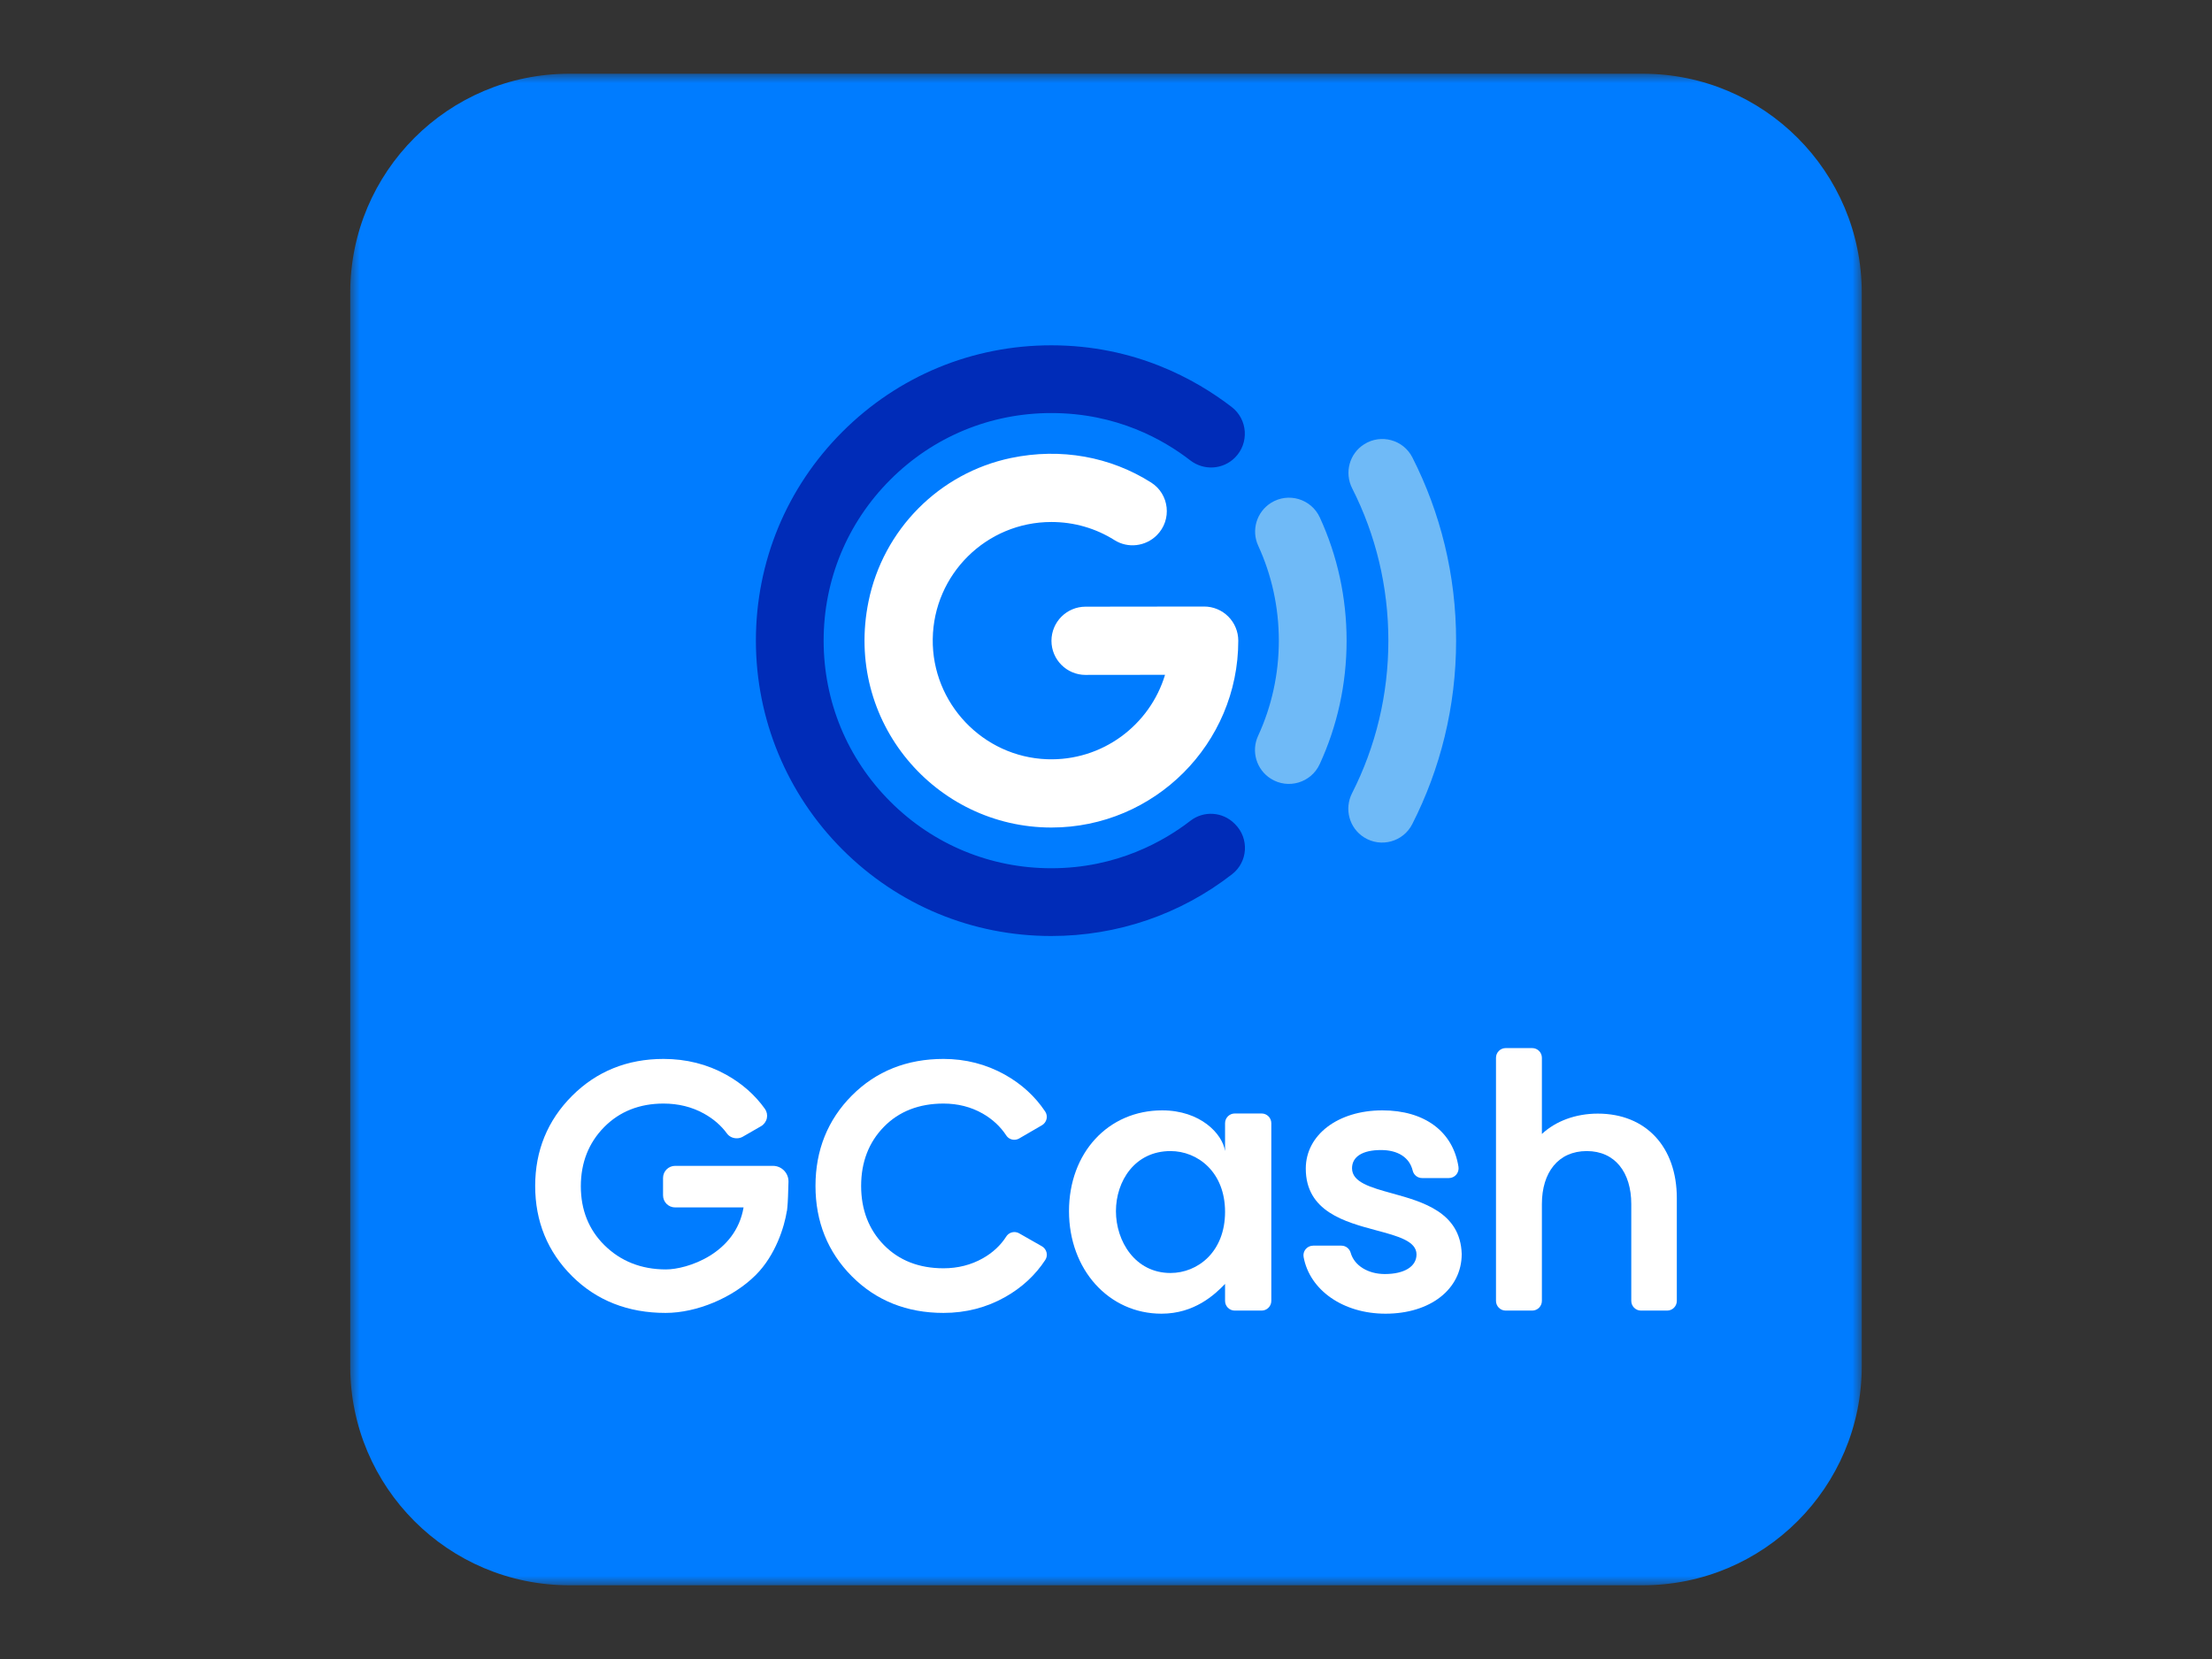
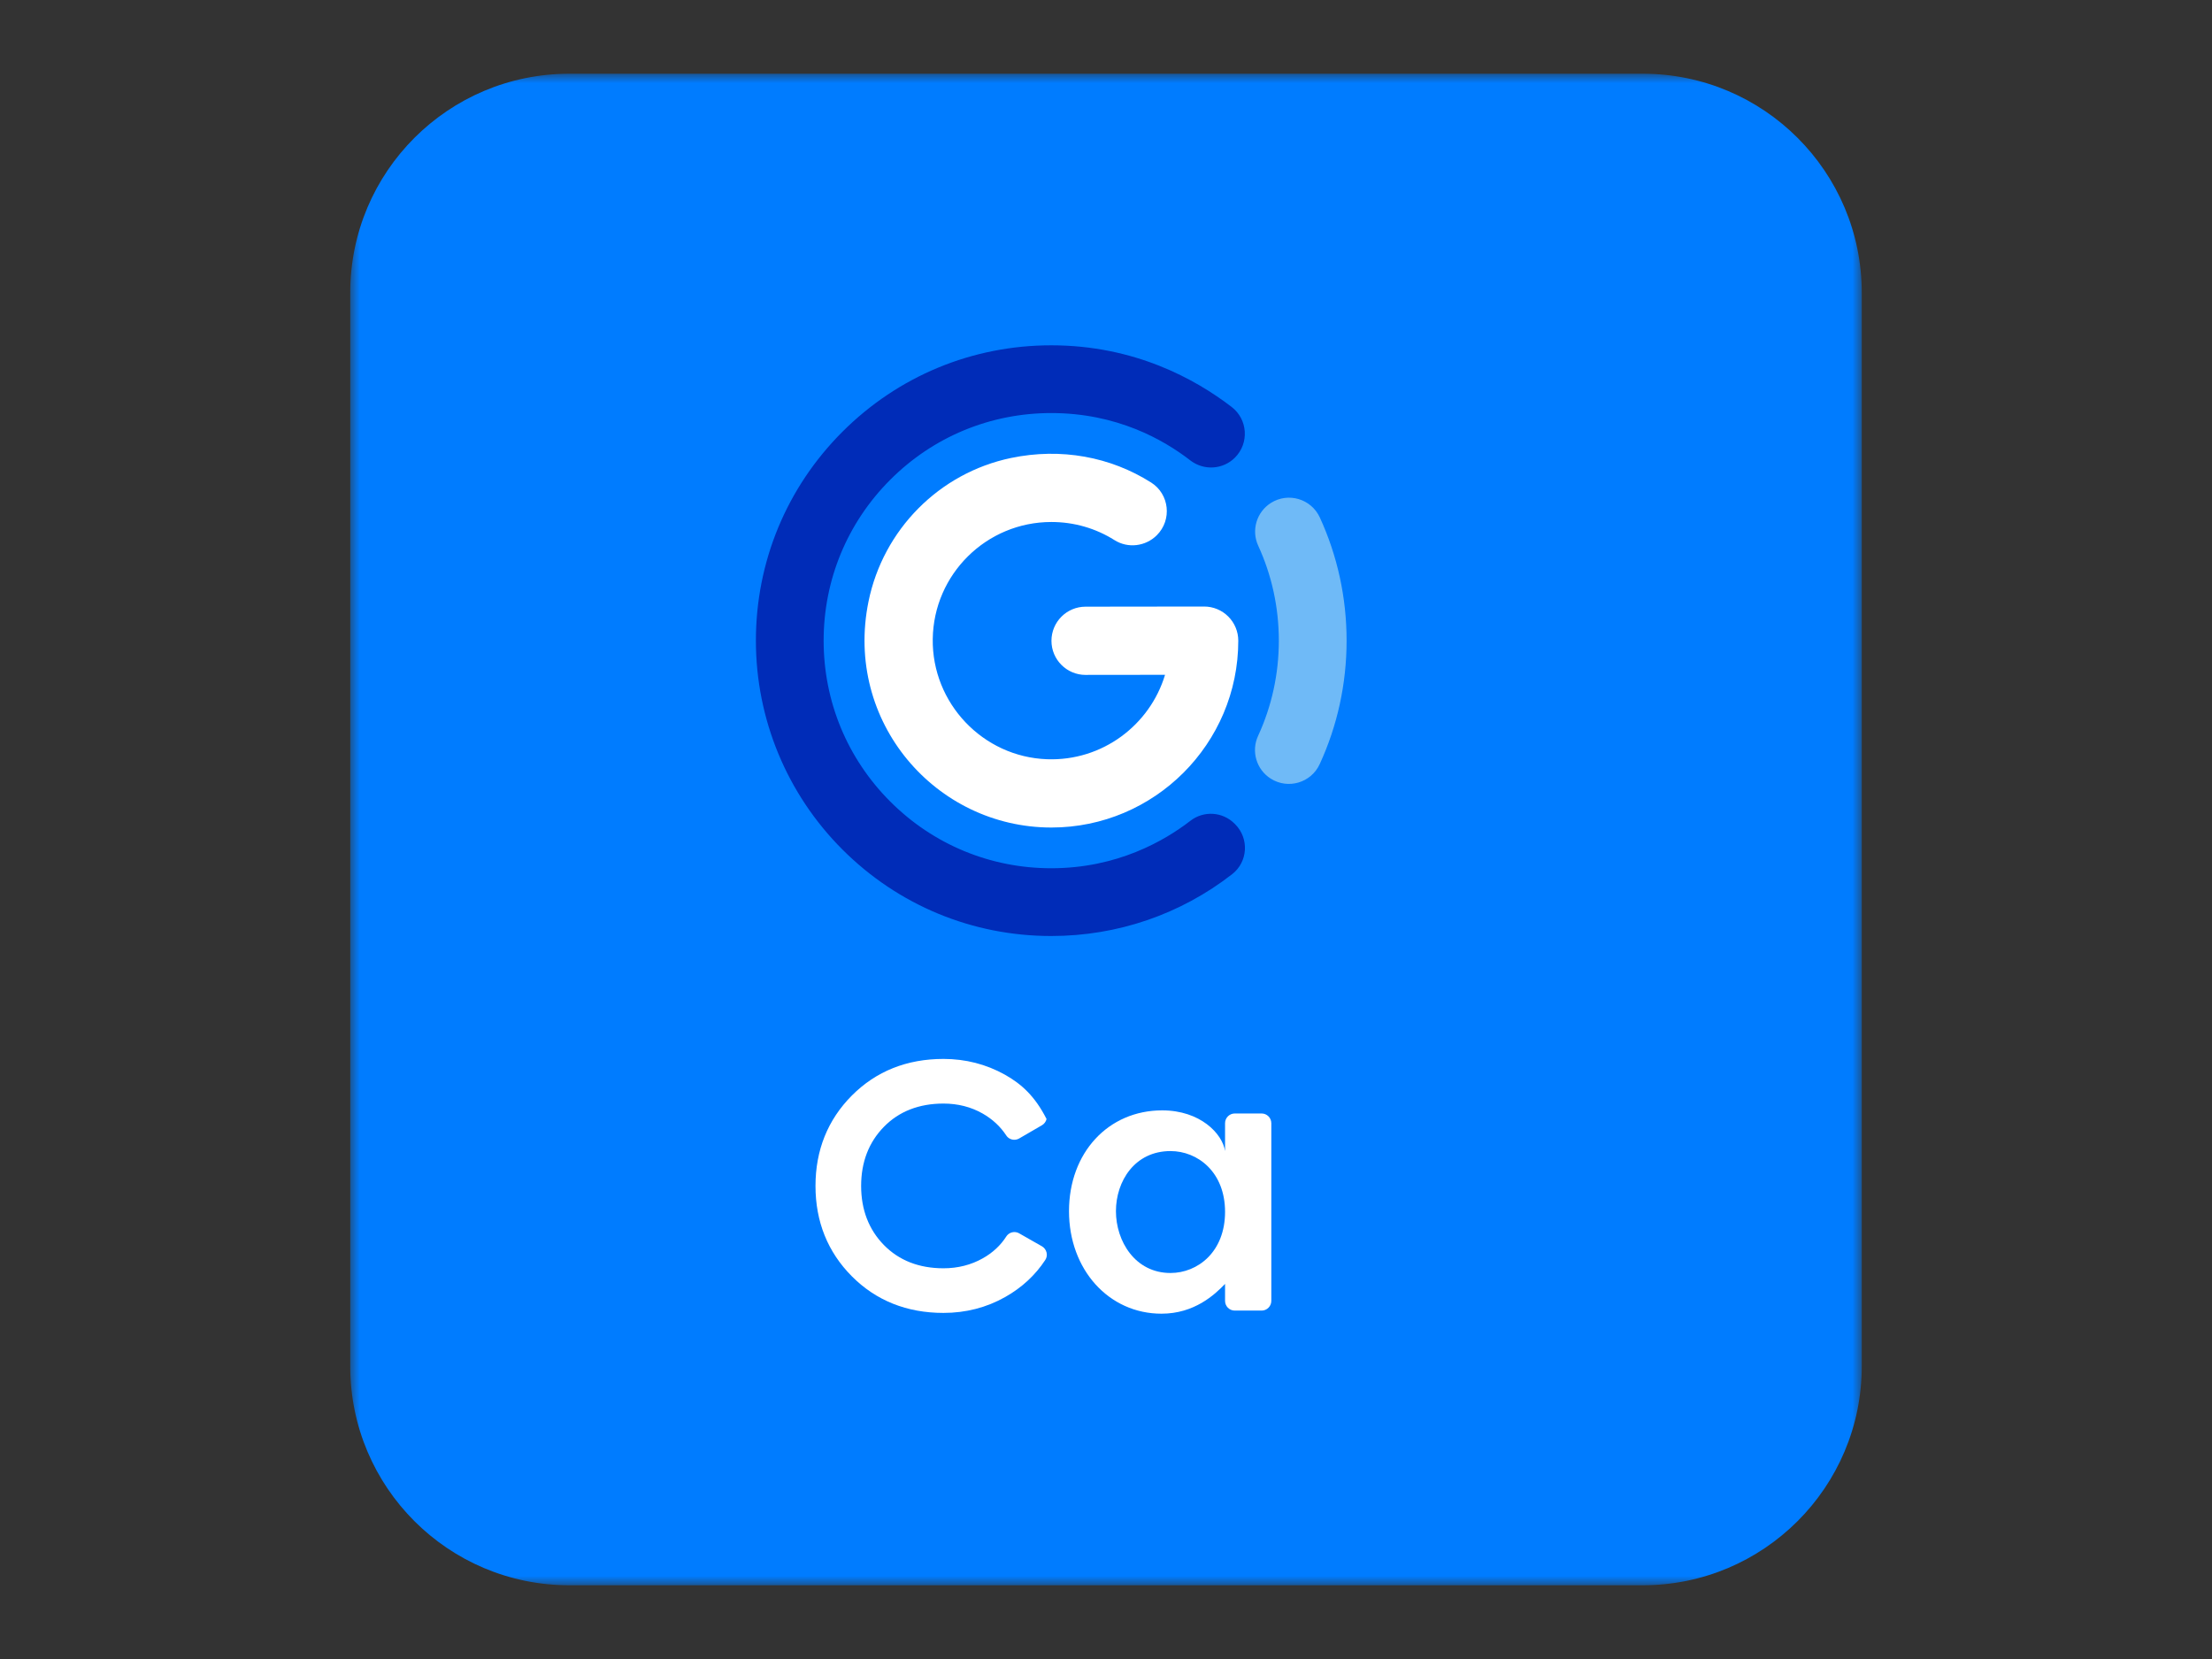
<svg xmlns="http://www.w3.org/2000/svg" xmlns:xlink="http://www.w3.org/1999/xlink" width="120px" height="90px" viewBox="0 0 120 90" version="1.1">
  <rect x="0" y="0" width="120" height="90" fill="#333333" stroke="none" />
  <title>gcash</title>
  <defs>
    <polygon id="path-1" points="0 0 82 0 82 82 0 82" />
  </defs>
  <g id="LOGO-+-SDK-+-payment-icon" stroke="none" stroke-width="1" fill="none" fill-rule="evenodd">
    <g id="payment" transform="translate(-2318, -955)">
      <g id="gcash" transform="translate(2318, 955)">
        <g id="payment-4:3bg" transform="translate(-20, -15)" />
        <g id="编组" transform="translate(19, 4)">
          <g>
            <mask id="mask-2" fill="white">
              <use xlink:href="#path-1" />
            </mask>
            <g id="Clip-2" />
            <path d="M0,70.118 L0,11.882 C0,5.32 5.32,0 11.882,0 L70.118,0 C76.68,0 82,5.32 82,11.882 L82,70.118 C82,76.68 76.68,82 70.118,82 L11.882,82 C5.32,82 0,76.68 0,70.118" id="Fill-1" fill="#007CFF" mask="url(#mask-2)" />
          </g>
-           <path d="M56.318,30.755 C56.318,33.679 55.636,36.498 54.348,39.031 C53.916,39.881 54.194,40.92 55.001,41.427 L55.001,41.427 C55.913,42.001 57.124,41.671 57.613,40.71 C59.135,37.722 59.993,34.339 59.993,30.755 C59.993,27.178 59.138,23.801 57.621,20.816 C57.133,19.855 55.922,19.524 55.009,20.098 L55.009,20.098 C54.202,20.606 53.924,21.643 54.355,22.493 C55.639,25.023 56.318,27.837 56.318,30.755" id="Fill-3" fill="#6FBAF7" />
          <path d="M50.376,30.755 C50.376,32.568 49.988,34.322 49.251,35.92 C48.864,36.758 49.161,37.753 49.942,38.244 L49.942,38.244 C50.883,38.836 52.128,38.464 52.593,37.455 C53.548,35.381 54.052,33.107 54.052,30.755 C54.052,28.41 53.551,26.142 52.6,24.073 C52.136,23.062 50.89,22.69 49.949,23.282 L49.949,23.282 C49.169,23.773 48.872,24.766 49.257,25.604 C49.99,27.199 50.376,28.947 50.376,30.755" id="Fill-5" fill="#6FBAF7" />
          <path d="M38.029,43.102 C34.731,43.102 31.63,41.818 29.298,39.486 C26.966,37.154 25.682,34.053 25.682,30.755 C25.682,27.457 26.966,24.356 29.298,22.024 C31.63,19.692 34.731,18.408 38.029,18.408 C41.59,18.408 44.125,19.856 45.57,20.974 C46.303,21.54 47.34,21.481 47.994,20.827 L47.994,20.827 C48.777,20.044 48.694,18.752 47.816,18.077 C45.851,16.568 42.552,14.733 38.029,14.733 C33.749,14.733 29.726,16.399 26.699,19.425 C23.673,22.452 22.007,26.475 22.007,30.755 C22.007,35.01 23.691,39.076 26.699,42.084 C29.725,45.111 33.749,46.778 38.029,46.778 C41.628,46.778 45.047,45.599 47.843,43.424 C48.701,42.756 48.776,41.485 48.007,40.716 C47.994,40.703 47.981,40.69 47.968,40.677 C47.324,40.034 46.303,39.969 45.582,40.525 C44.169,41.615 41.606,43.102 38.029,43.102" id="Fill-7" fill="#002CB8" />
          <path d="M47.633,29.446 C47.286,29.099 46.815,28.904 46.325,28.904 L46.323,28.904 L39.89,28.912 L39.89,28.912 C38.869,28.913 38.041,29.741 38.041,30.763 C38.041,31.785 38.869,32.614 39.892,32.614 C39.895,32.614 39.899,32.613 39.903,32.613 L44.203,32.608 C43.383,35.33 40.806,37.298 37.796,37.188 C34.32,37.06 31.555,34.146 31.601,30.668 C31.648,27.153 34.512,24.318 38.037,24.318 C39.268,24.318 40.446,24.661 41.462,25.302 C42.193,25.763 43.148,25.645 43.759,25.034 L43.759,25.034 C44.592,24.2 44.442,22.806 43.446,22.175 C41.246,20.783 38.562,20.278 35.843,20.846 C31.952,21.659 28.913,24.734 28.117,28.627 C26.784,35.144 31.752,40.893 38.037,40.893 C43.628,40.893 48.176,36.345 48.176,30.755 C48.176,30.264 47.98,29.793 47.633,29.446" id="Fill-9" fill="#FFFFFF" />
          <path d="M47.459,61.743 C47.459,63.92 45.97,65.059 44.499,65.059 C42.577,65.059 41.539,63.331 41.539,61.705 C41.539,60.085 42.556,58.445 44.499,58.445 C45.97,58.445 47.459,59.578 47.459,61.743 M49.442,56.406 L47.985,56.406 C47.695,56.406 47.459,56.642 47.459,56.932 L47.459,58.445 C47.316,57.499 46.11,56.237 44.049,56.237 C41.119,56.237 38.993,58.537 38.993,61.705 C38.993,64.876 41.151,67.267 44.011,67.267 C45.796,67.267 46.901,66.234 47.459,65.651 L47.459,66.573 C47.459,66.863 47.695,67.099 47.985,67.099 L49.442,67.099 C49.732,67.099 49.968,66.863 49.968,66.573 L49.968,56.932 C49.968,56.642 49.732,56.406 49.442,56.406" id="Fill-11" fill="#FFFFFF" />
-           <path d="M56.525,60.74 C55.356,60.417 54.347,60.138 54.347,59.378 C54.347,58.749 54.919,58.389 55.918,58.389 C56.841,58.389 57.468,58.796 57.638,59.506 C57.695,59.744 57.905,59.909 58.149,59.909 L59.602,59.909 C59.755,59.909 59.901,59.842 60.001,59.726 C60.101,59.608 60.145,59.454 60.122,59.302 C59.825,57.383 58.282,56.237 55.993,56.237 C53.585,56.237 51.838,57.566 51.838,59.396 C51.838,61.721 53.96,62.289 55.665,62.746 C56.835,63.059 57.845,63.33 57.845,64.052 C57.845,64.708 57.186,65.116 56.124,65.116 C55.213,65.116 54.47,64.655 54.276,63.969 C54.21,63.734 54.006,63.576 53.768,63.576 L52.238,63.576 C52.081,63.576 51.932,63.646 51.831,63.767 C51.733,63.886 51.692,64.04 51.72,64.19 C52.052,66.002 53.878,67.267 56.162,67.267 C58.597,67.267 60.297,65.937 60.297,64.028 C60.229,61.764 58.175,61.196 56.525,60.74" id="Fill-13" fill="#FFFFFF" />
-           <path d="M67.681,56.413 C66.489,56.413 65.403,56.812 64.647,57.518 L64.647,53.384 C64.647,53.094 64.411,52.858 64.121,52.858 L62.683,52.858 C62.393,52.858 62.157,53.094 62.157,53.384 L62.157,66.573 C62.157,66.863 62.393,67.099 62.683,67.099 L64.121,67.099 C64.411,67.099 64.647,66.863 64.647,66.573 L64.647,61.319 C64.647,59.605 65.534,58.445 67.081,58.445 C68.616,58.445 69.496,59.605 69.496,61.319 L69.496,66.573 C69.496,66.863 69.732,67.099 70.022,67.099 L71.441,67.099 C71.731,67.099 71.967,66.863 71.967,66.573 L71.967,61 C71.967,58.214 70.285,56.413 67.681,56.413" id="Fill-15" fill="#FFFFFF" />
-           <path d="M37.524,63.611 L36.291,62.909 C36.212,62.863 36.121,62.839 36.03,62.839 C35.851,62.839 35.687,62.929 35.591,63.078 C35.283,63.561 34.855,63.959 34.318,64.262 C33.682,64.621 32.964,64.804 32.184,64.804 C30.858,64.804 29.771,64.379 28.952,63.543 C28.132,62.705 27.716,61.626 27.716,60.336 C27.716,59.045 28.132,57.966 28.952,57.129 C29.771,56.292 30.859,55.868 32.184,55.868 C32.964,55.868 33.678,56.05 34.308,56.409 C34.841,56.713 35.272,57.113 35.589,57.598 C35.685,57.744 35.848,57.832 36.025,57.832 C36.117,57.832 36.209,57.807 36.29,57.761 L37.525,57.044 C37.651,56.971 37.742,56.848 37.775,56.706 C37.808,56.567 37.781,56.418 37.701,56.3 C37.152,55.477 36.417,54.805 35.516,54.301 C34.501,53.734 33.38,53.446 32.184,53.446 C30.197,53.446 28.525,54.114 27.214,55.431 C25.904,56.747 25.24,58.398 25.24,60.336 C25.24,62.274 25.904,63.924 27.214,65.24 C28.525,66.557 30.197,67.225 32.184,67.225 C33.393,67.225 34.521,66.934 35.535,66.361 C36.436,65.852 37.166,65.176 37.705,64.353 C37.785,64.232 37.81,64.088 37.775,63.946 C37.741,63.805 37.65,63.683 37.524,63.611" id="Fill-17" fill="#FFFFFF" />
-           <path d="M17.625,59.247 C17.263,59.247 16.97,59.541 16.97,59.903 L16.97,60.847 C16.97,61.209 17.263,61.502 17.625,61.502 L21.338,61.502 C20.913,64.018 18.274,64.866 17.126,64.866 C15.791,64.866 14.665,64.42 13.78,63.541 C12.937,62.704 12.51,61.632 12.51,60.354 C12.51,59.076 12.935,57.997 13.773,57.147 C14.61,56.298 15.694,55.868 16.996,55.868 C17.8,55.868 18.537,56.05 19.186,56.41 C19.704,56.697 20.125,57.062 20.438,57.493 C20.555,57.655 20.753,57.752 20.968,57.752 C21.085,57.752 21.198,57.723 21.294,57.667 L22.286,57.096 C22.446,57.004 22.561,56.846 22.601,56.665 C22.639,56.488 22.601,56.302 22.497,56.156 C21.958,55.401 21.25,54.777 20.392,54.301 C19.372,53.734 18.229,53.446 16.996,53.446 C15.033,53.446 13.364,54.12 12.035,55.449 C10.706,56.778 10.033,58.422 10.033,60.336 C10.033,62.262 10.707,63.909 12.036,65.232 C13.364,66.554 15.071,67.225 17.107,67.225 C18.803,67.225 20.769,66.398 22,65.168 C23.08,64.088 23.555,62.548 23.688,61.687 L23.694,61.688 L23.715,61.483 C23.741,61.252 23.762,60.64 23.775,60.114 C23.787,59.639 23.405,59.247 22.93,59.247 L17.625,59.247 Z" id="Fill-19" fill="#FFFFFF" />
+           <path d="M37.524,63.611 L36.291,62.909 C36.212,62.863 36.121,62.839 36.03,62.839 C35.851,62.839 35.687,62.929 35.591,63.078 C35.283,63.561 34.855,63.959 34.318,64.262 C33.682,64.621 32.964,64.804 32.184,64.804 C30.858,64.804 29.771,64.379 28.952,63.543 C28.132,62.705 27.716,61.626 27.716,60.336 C27.716,59.045 28.132,57.966 28.952,57.129 C29.771,56.292 30.859,55.868 32.184,55.868 C32.964,55.868 33.678,56.05 34.308,56.409 C34.841,56.713 35.272,57.113 35.589,57.598 C35.685,57.744 35.848,57.832 36.025,57.832 C36.117,57.832 36.209,57.807 36.29,57.761 L37.525,57.044 C37.651,56.971 37.742,56.848 37.775,56.706 C37.152,55.477 36.417,54.805 35.516,54.301 C34.501,53.734 33.38,53.446 32.184,53.446 C30.197,53.446 28.525,54.114 27.214,55.431 C25.904,56.747 25.24,58.398 25.24,60.336 C25.24,62.274 25.904,63.924 27.214,65.24 C28.525,66.557 30.197,67.225 32.184,67.225 C33.393,67.225 34.521,66.934 35.535,66.361 C36.436,65.852 37.166,65.176 37.705,64.353 C37.785,64.232 37.81,64.088 37.775,63.946 C37.741,63.805 37.65,63.683 37.524,63.611" id="Fill-17" fill="#FFFFFF" />
        </g>
      </g>
    </g>
  </g>
</svg>